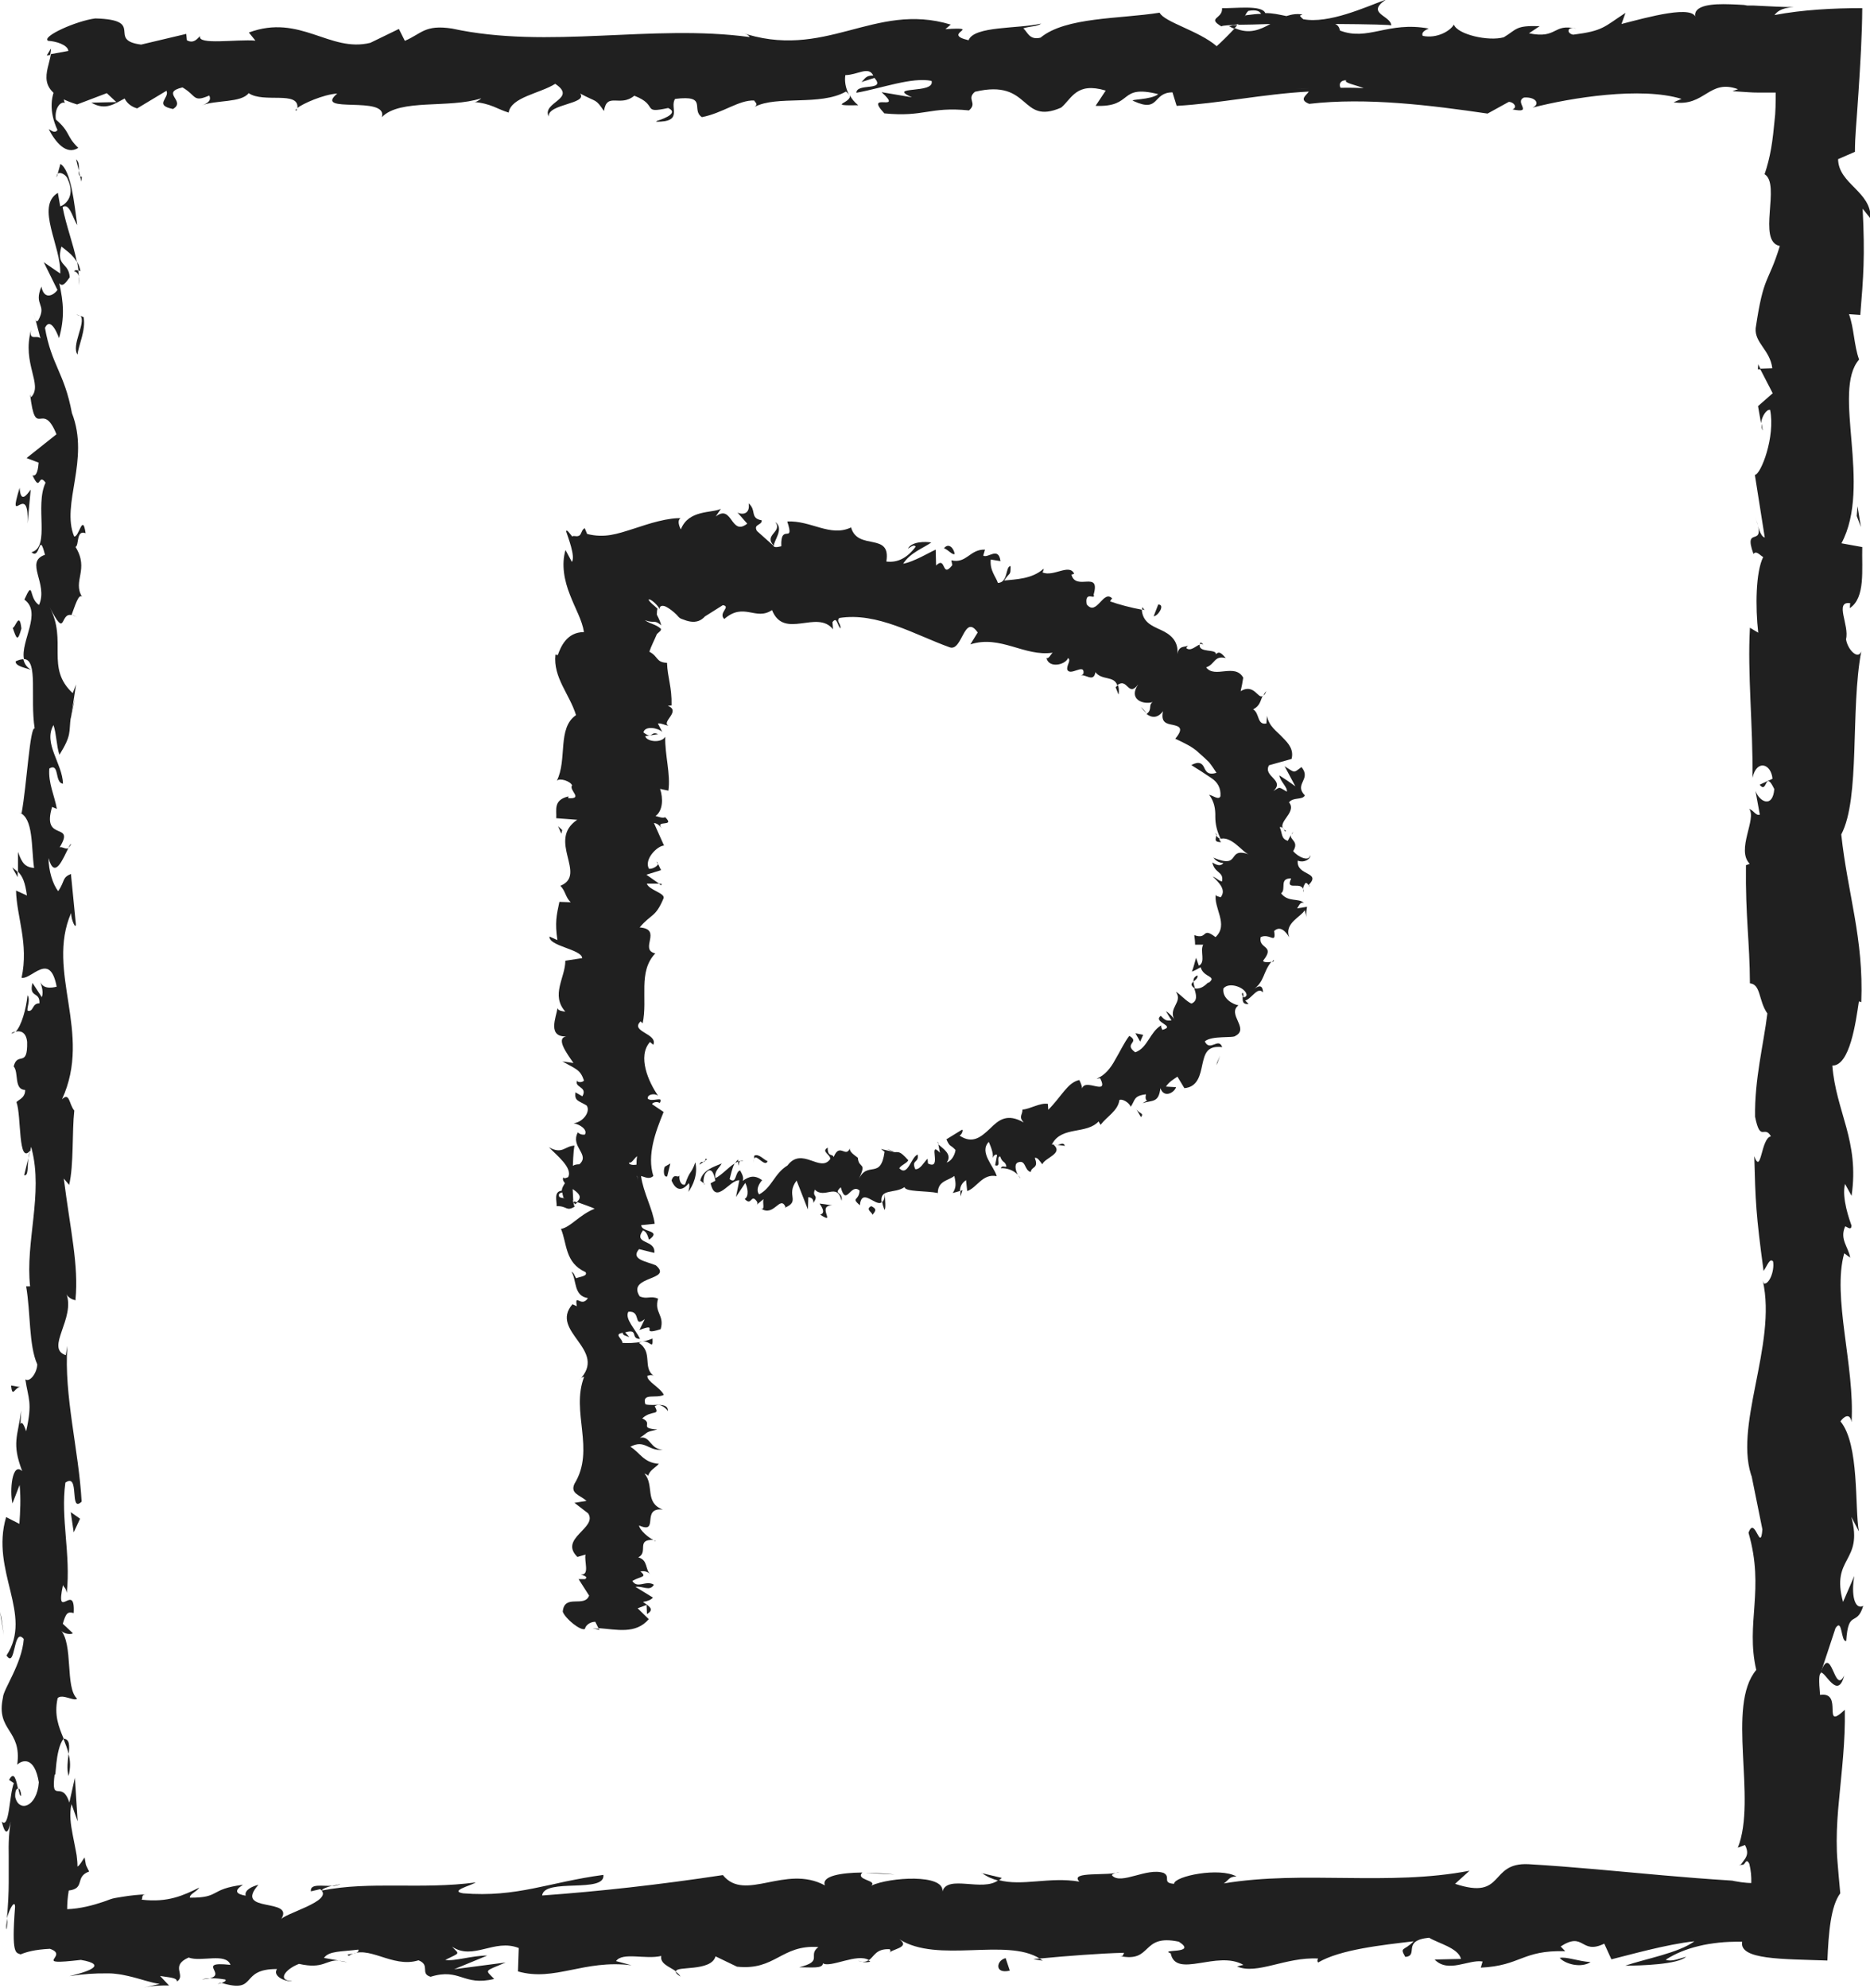
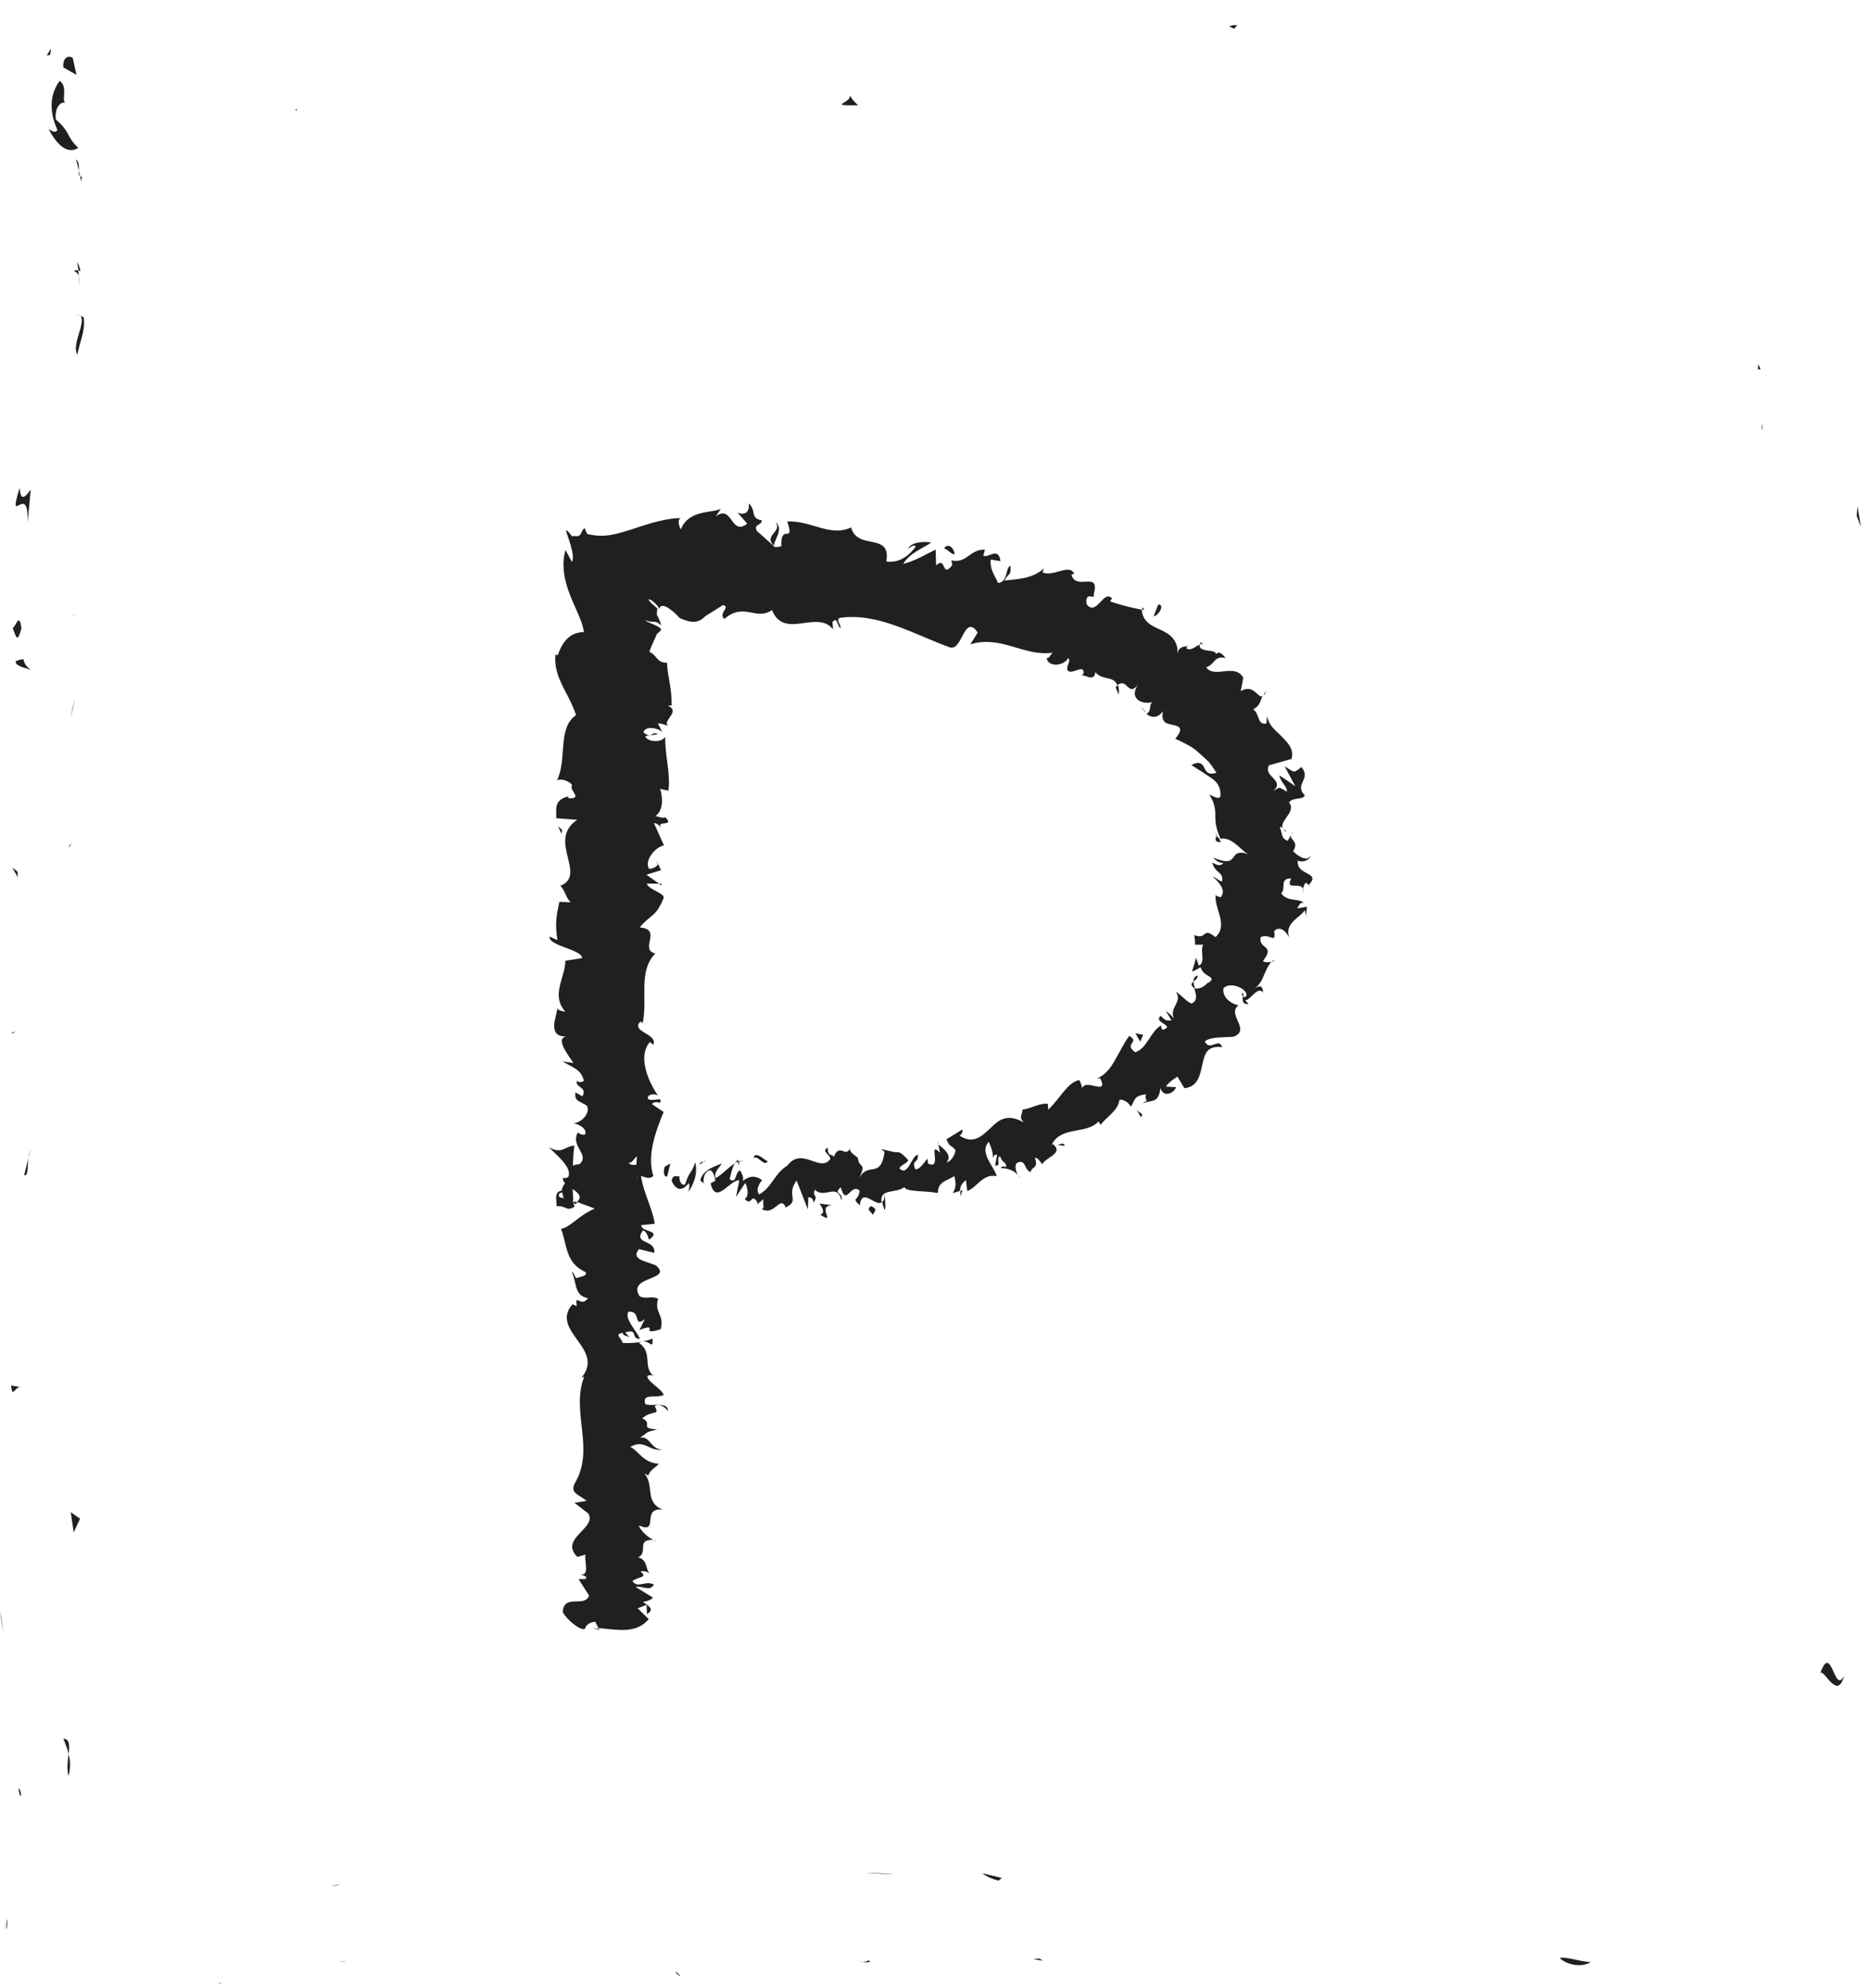
<svg xmlns="http://www.w3.org/2000/svg" id="Calque_2" viewBox="0 0 94.37 100.29">
  <defs>
    <style>.cls-1{fill:#202020;}</style>
  </defs>
  <g id="picto_parking">
    <path class="cls-1" d="m33.55,58.86c-.08.17-.07.56.12.49l.16-.65c-.09.05-.2.11-.28.16Z" />
    <path class="cls-1" d="m34.74,60.13c.23-.32.49-.88.35-1.49-.22.63-.27.37-.52,1.12-.19.07-.32-.22-.28-.46-.07.17-.28-.15-.4.26.22.52.54.55.87.13.07.15,0,.32-.02.44Z" />
    <path class="cls-1" d="m53.36,57.76l-.15-.02s.1.03.15.02Z" />
    <path class="cls-1" d="m62.69,50.09c-.03.09,0,.16.06.19,0-.1,0-.19-.06-.19Z" />
    <path class="cls-1" d="m64.28,48.43s-.06.07-.09.11c.07-.02.12-.06.09-.11Z" />
    <path class="cls-1" d="m53.36,57.76l.38.05c-.07-.2-.22-.07-.38-.05Z" />
    <path class="cls-1" d="m37.26,58.5c-.06.03-.11.1-.16.18.05-.03.1-.06.15-.08,0-.04,0-.07,0-.1Z" />
    <path class="cls-1" d="m48.56,60.05l-.09.03c0,.08-.01.18,0,.28l.1-.31Z" />
    <path class="cls-1" d="m44.63,61.03c.09,0,.03-.55.02-.8,0,.24-.06.36-.13.41.02.11.05.23.11.39Z" />
    <path class="cls-1" d="m38.22,60.74l-.11.08s.08-.05.11-.08Z" />
    <path class="cls-1" d="m51.39,59.28c.04.08.07.14.1.18-.02-.07-.06-.12-.1-.18Z" />
    <path class="cls-1" d="m33.09,77.73s-.07,0-.1,0c.06.02.1.03.1,0Z" />
    <path class="cls-1" d="m30.25,82.23l-.03-.06c-.11,0-.21-.01-.31-.02l.34.08Z" />
    <path class="cls-1" d="m66.07,44.65s0,0-.01.02c.04.12.04.06.01-.02Z" />
    <path class="cls-1" d="m39.13,26.34c.38.51-.63.64-.07,1.2-.05-.22.54-.86.07-1.2Z" />
    <path class="cls-1" d="m37.36,58.58c.05,0,.1-.01.16-.01-.07-.02-.12-.01-.16.01Z" />
    <path class="cls-1" d="m39.06,27.54h0s.06.06.06.06c-.02-.02-.04-.04-.06-.06Z" />
    <path class="cls-1" d="m63.9,34.87c-.07.07-.11.15-.14.22.05-.03.09-.09.14-.22Z" />
    <path class="cls-1" d="m65.18,42.12c.03-.06.06-.11.08-.17-.05.07-.07.12-.08.17Z" />
    <path class="cls-1" d="m60.74,32.62c-.04-.09-.02-.18-.17-.2,0,.03-.01.05-.01.08.08-.03.15-.02.18.12Z" />
    <path class="cls-1" d="m57.64,30.62s0,.09,0,.13c.04,0,.08.02.12.03-.04-.06-.08-.1-.12-.15Z" />
    <path class="cls-1" d="m32.93,67.53c-.16.07-.33.12-.51.15.4-.05.54.45.51-.15Z" />
    <path class="cls-1" d="m37.27,58.82c.01-.14.04-.21.09-.25-.04,0-.07.02-.11.03,0,.08,0,.16.02.21Z" />
    <path class="cls-1" d="m57.86,35.99c-.08-.12-.18-.22-.28-.32.07.11.18.22.28.32Z" />
    <path class="cls-1" d="m33.13,43.47l.07.12s0-.09-.07-.12Z" />
    <path class="cls-1" d="m56.45,35.03c.03-.21.01-.35-.03-.46-.04.03-.07.05-.12.1l.14.36Z" />
    <path class="cls-1" d="m32.42,67.68h0s0,0,0,0Z" />
    <path class="cls-1" d="m33.71,71.21c.02-.51-.72-.25-1.14-.36-.2-.61.55-.27.93-.48-.19-.38-.87-.68-.83-.96.12-.02.17-.07.32,0-.58-.41-.02-1.19-.75-1.66.07-.03.13-.05.18-.06-.37.07-.75.08-1.01.06,0-.23-.46-.43.02-.51-.02.14.18.15.33.22l-.21-.24c.7-.21.24.33.75.33-.22-.47-.79-1.02-.59-1.37.68-.07.22.84.83.37l-.27.55c1.08-.41-.08.33,1.07-.04.21-.72-.34-.82-.13-1.54-.38-.17-.56.05-.93-.12-.67-1.04,1.72-.79.82-1.56-.45-.2-1.31-.29-.85-.82l.77.19c.08-.7-1.1-.41-.57-1.14.3.13.25.56.34.45.61-.47-.43-.34-.43-.71l.68-.07c-.1-.75-.58-1.58-.69-2.41.2.05.41.19.62,0-.33-1.05.11-2.23.52-3.23l-.58-.39c0-.09.27-.16.38-.06.23-.39-.37-.02-.6-.22-.04-.22.34-.29.52-.15-.49-.7-1.05-1.99-.41-2.71l.17.14c.24-.57-1.2-.66-.64-1.18l.1.1c.27-1.23-.25-2.6.64-3.53-.84-.19.39-1.22-.79-1.31.59-.7.8-.49,1.21-1.48.06-.26-.73-.4-.85-.73h.62s-.64-.45-.64-.45l.74-.23-.15-.31c-.04.12-.28.26-.46.24-.27-.48.44-1.17.76-1.17l-.51-1.14c.25.03.33.22.49.37-.62-.61.65-.1.08-.66-.14.07-.37-.04-.49-.06.38-.27.39-.9.23-1.37l.42.09c.12-.84-.18-1.78-.16-2.72-.2.34-.94.25-1.01-.03l.65-.1c-.4-.18-.25.29-.74-.09.08-.35.74-.23.95-.02l-.22-.43c.2-.02.3.08.54.11-.4-.18.66-.73-.04-1l.19-.02c.02-.95-.2-1.38-.23-2.15-.56-.02-.43-.32-.89-.56.09-.28.25-.58.38-.89.13-.13.23-.17.2-.27-.28-.24-.47-.21-.81-.43.51.18.47-.05.83.26-.04-.13-.06-.21-.13-.35-.01-.05-.12-.19-.09-.24,0-.06,0-.14.03-.25-.2-.2-.35-.28-.45-.45.05-.09.39.19.54.43l.02.05c-.02-.19.15-.21.32-.13.16.08.37.24.53.4l.11.12s.06.07.16.1c.15.06.3.11.44.13.28.04.54-.03.76-.3l-.05.05.92-.58c.43.08-.25.39.07.7,1-.87,1.58.11,2.41-.45.61,1.52,2.27-.05,3.08.97l-.03-.36c.24-.33.25.22.41.31,0-.28-.22-.33-.07-.52,1.92-.31,3.82.85,5.58,1.48.64.22.72-1.74,1.41-.75l-.37.6c1.52-.49,2.72.63,4.15.42-.12.12-.19.31-.31.27.12.53.95.35,1.09,0,.17.12-.08.35-.04.58.14.36.87-.33.82.18-.01.08-.13.11-.19.13.25-.14.7.39.79-.18.32.43.94.17,1.1.66.53-.41.54.64,1.06-.04-.52.75.25,1.04.73.89-.24.16,0,.38-.31.6.23.19.56.24.83-.14-.12.58.18.63.49.69.3.07.6.14.13.7.42.2.89.41,1.2.72.17.15.34.3.5.46.14.17.26.36.38.54-.43.13-.53-.07-.62-.26-.09-.2-.25-.35-.65-.13.36.22.66.42.99.64.33.21.51.51.48.93-.08.22-.41-.05-.57-.07.26.34.32.72.31,1.1,0,.38.08.73.27,1.12-.08,0-.17-.09-.23-.17.02.15-.16.33.25.34l-.1-.15c.61-.23,1.19.68,1.5.76-1.15-.38-.35.77-1.79.17.08.1.24.26.51.27-.11.14-.27.16-.56-.03.12.57.59.45.49.96-.19-.04-.25-.16-.47-.25.32.31.7.68.4,1.05-.11-.05-.27-.04-.24-.17-.14.7.67,1.54-.02,2.18-.71-.55-.37.15-1.07-.1.02.16.04.32.04.48h.41c-.18.32.14.88-.22,1.06l-.14-.4c-.07.23-.12.47-.21.7.16-.06.29-.14.44-.22.15.54.86.43.4.79,0-.13-.23.35-.72.28h0c.09.29.19.62-.14.76-.24-.08-.63-.53-.79-.59.38.52-.42.81-.06,1.43-.07-.17-.36-.42-.44-.45l.28.46c-.25.03-.33,0-.54-.23-.44.33.82.51.07.71,0-.07-.07-.1-.05-.23-.58.34-.68,1.14-1.31,1.36-.62-.45.27-.49-.3-.83-.26.34-.46.78-.71,1.2-.23.43-.53.8-.94.96l.18-.02c.47.95-.81-.07-.92.55.05-.12-.18-.57-.14-.46-.59.13-.88.82-1.56,1.5l-.02-.3c-.41-.06-.88.26-1.28.29,0,.29-.21.34.06.65-.83-.48-1.26-.13-1.69.3-.43.4-.87.82-1.55.36.12-.03.21-.32.12-.29l-.78.48c.19.43.19.24.46.54-.04.29-.23.57-.45.63.32-.4-.2-.72-.43-.92.06.13.05.3.1.43-.66-.68.15.92-.61.54l-.02-.24c-.2.18-.35.54-.62.53-.22-.5.2-.3.12-.74-.34.12-.49,1.14-.93.69.12-.18.34-.22.46-.4-.48-.54-.49-.38-.76-.42h.03s-.65-.15-.65-.15l.18.14c-.2,1.45-.86.41-1.32,1.41.46-.95.02-.51-.03-1.11-.18-.14-.44-.3-.4-.48-.21.52-.52-.31-.82.45-.04-.19-.31.02-.3-.48-.35.2.13.33.13.57-.5.73-1.42-.65-2.16.33-.68.42-.77,1.1-1.43,1.46-.24-.3.15-.72.15-.72-.38-.27-.65-.2-.98.04.06-.17-.01-.31-.13-.53-.27.06-.16.72-.53.44.06-.22.13-.57.25-.79-.31.19-.62.56-.96.74-.09-.34.2-.52.31-.74-.37.16-.96.32-1.08.86l.24.19c-.14.03-.07-.46.03-.56.32-.42.46.18.49.38l-.24.13c.26,1.14.97-.2,1.45-.15l-.17.84.47-.71c.11.21.21.67-.03.81.37.4.3-.31.62.13.04.07.02.11,0,.15l.33-.27c-.06.18.09.58-.13.47.66.45.96-.69,1.24-.08l-.05.05c.84-.35.04-.61.61-1.38l.57,1.46.02-.62c.09.01.27.04.26.29.29-.45-.08-.26.07-.67.49.5,1.13-.39,1.35.56.09-.48-.45-.3-.04-.68.27,1.02.5-.25.95.17-.04.55-.45.32.01.74.1-.93.79.08,1.1-.15-.11-.72.66-.42,1.16-.77.01.25,1.11.18,1.68.3v.12c-.06-.74.49-.72.83-.98.1.43.08.61-.08.86l.36-.1c.02-.25.1-.4.31-.55l.06.55c.48-.15.77-.9,1.49-.75-.13-.49-.91-1.21-.4-1.73.11.26.29.7.16.86.04-.05.12-.28.26-.2l-.1.52c.34.11.02-.41.25-.45.13.37.25.21.32.51-.04.06-.24-.08-.28.09.27-.02.64.09.85.33-.1-.2-.18-.5-.02-.61.45-.2.33.39.68.47.02-.29.42-.16.2-.71.14-.05.27.19.38.32.14-.34,1.09-.54.56-1h-.08s.02-.03.03-.05h0s0,0,0,0c.5-.88,1.71-.45,2.33-1.11l.1.17c.33-.43.88-.71.95-1.25.12-.08.49.11.57.34.24-.34.13-.55.77-.63-.1.51.29.16-.17.45.5-.17.81,0,.9-.76.18.52.7.23.79-.05l-.51-.03c.16-.24.37-.36.58-.5l.35.58c.69-.06.8-.69.91-1.21.12-.52.22-.95,1-.86-.19-.52-.62.26-.88-.29.36-.31,1.45-.15,1.55-.28.71-.37-.44-1.09.15-1.54-.25-.04-.83-.32-.76-.85.29-.36,1.14-.04,1.17.33-.04.12-.13.13-.2.08,0,.18-.03.41.3.37l-.17-.17c.33-.09.62-.73.9-.41-.02-.45-.27-.32-.51-.13.6-.42.49-.88.93-1.42-.16.05-.45.03-.41-.06.63-.79-.26-.56-.13-1.18.46-.22.79.4.68-.31.34-.31.63.1.76.32-.27-.72.61-1.03.78-1.37l.1.37c-.05-.22,0-.38.02-.54l-.5.08c.12-.17.15-.33.34-.28-.27-.25-.8-.02-1.15-.48.28-.2-.12-.77.51-.75-.35.73.64.01.62.7-.05-.14-.02-.3.1-.47.07-.02.12.05.15.11.69-.69-.62-.45-.54-1.24.35.14.69-.12.62-.27-.03.34-.6.1-.85-.21.31-.49-.17-.56-.12-.81l-.15.29c-.35-.11-.26-.35-.41-.69.28-.03.21.31.32.19-.64-.36.6-.9.15-1.44.22-.28.67-.1.8-.35-.57-.58.35-.8-.17-1.43-.42.31-.31.3-.85-.04l.54,1.01c-.27-.2-.54-.38-.81-.55.05.31.43.61.38.82-.45-.26-.32-.24-.68-.03.61-.56-.54-.73-.22-1.3l1.14-.32c.12-.47-.15-.78-.45-1.08-.28-.31-.7-.56-.79-1.1l-.03.39c-.48.1-.34-.53-.67-.71.35-.18.36-.43.48-.68-.23.18-.43-.65-1.11-.24.05-.22.1-.46.13-.68-.42-.75-1.44.06-1.87-.52.46-.16.39-.61.99-.47-.18-.19-.32-.39-.5-.19.04-.29-.88-.05-.82-.49-.19.07-.46.36-.67.18.02-.08.12-.16.12-.16-.12.15-.5-.03-.57.46.06-.69-.38-1.01-.84-1.22-.46-.21-.91-.39-.96-1.02-.54-.1-1.16-.26-1.6-.42.07-.1.08-.18.14-.11-.47-.58-.8.91-1.32.26-.12-.73.48-.18.35-.49.36-1.26-.89-.15-1.12-1.01l.14-.04c-.24-.54-1.04.17-1.6-.07,0,0,.06-.1.06-.19-.59.53-1.39.53-1.99.6.29-.46.32-.21.32-.73-.27.01-.11.83-.64.85-.1-.31-.42-.63-.36-1.18l.49.08c-.1-.76-.64-.12-.87-.28l.09-.3c-.77-.03-.92.72-1.7.54l.05.24c-.55.71-.3-.49-.82.02l-.02-.8c-.32.14-1.11.62-1.64.71.35-.55,1-.78,1.42-1.07-.29-.05-.99-.06-1.18.31.12-.06.29-.24.39-.1-.43.58-.92.82-1.48.75.25-1.51-1.44-.52-1.78-1.72-1.05.5-2.02-.36-3.22-.3.39,1.2-.35.03-.3,1.25-.27.07-.38.05-.4-.03l-.83-.74c-.2-.36.26-.27.24-.54-.61-.1-.25-.52-.66-.85.08.44-.21.62-.56.46l.49.56c-.84.66-.74-1.02-1.59-.36l.26-.39c-.44.23-1.63.03-2.02,1.04-.08-.14-.2-.47-.01-.56-.19-.03-.7.04-1.13.15-.42.1-.85.25-1.26.38-.82.26-1.44.48-2.33.26l-.12-.29c-.13.06-.15.2-.21.3-.03.05-.07.09-.15.1-.07.02-.23-.04-.27.02-.12-.13-.28-.4-.31-.26.09.28.48,1.27.29,1.54l-.32-.6c-.22.73-.06,1.55.22,2.25.27.71.62,1.29.71,1.89-.88,0-1.18.77-1.32,1.16l-.12-.02c-.12,1.16.71,1.98,1.04,3.05-.96.65-.43,2.25-.97,3.31.16-.16.69.03.77.23-.18.25.6.7-.2.65l.02-.09c-.79.18-.59.7-.62,1.1l1.06.08c-1.55,1.04.53,2.77-.85,3.33.26.26.25.57.52.83l-.57-.02c-.15.7-.23,1.05-.1,1.93l-.4-.18c-.04.49,1.63.64,1.65,1.09l-.85.13c0,.86-.75,1.72,0,2.57-.12-.02-.37-.04-.4-.18-.03.4-.59,1.55.57,1.42-.76,0-.08.88.24,1.35l-.56-.08c.71.4.9.41,1.09.96-.07.13-.45.11-.3-.06-.3.43.52.34.22.86l-.35-.2c-.05.44.14.41.56.66.22.28-.15.84-.65.9.31.06.71.31.57.57-.19.03-.31-.06-.36-.11-.39.74.64,1.11.08,1.61-.18,0-.28.04-.33.08.02-.59.06-1.06.1-1.02-.51,0-.61.47-1.31.08.38.39,1.22,1.05.97,1.51-.05.02-.1.04-.18.06l-.06-.05c-.05.11,0,.2.08.29-.09.15-.15.24-.16.38-.43.05-.24.54-.26.78.56-.01.47.3.94.01-.04.04-.07-.05-.09-.2-.02-.04-.02-.08-.06-.1l.05.02c-.01-.16-.02-.36-.03-.59.28.19.52.39.21.65.36.13.73.26.9.34-.79.32-1.22.94-1.7,1.02.31.73.19,1.71,1.24,2.18.13.21-.31.23-.47.31-.1-.12-.09-.26-.24-.33.27.41.09,1.22.83,1.33-.34.52-.68-.3-.56.41l-.22-.1c-1.2,1.39,1.86,2.3.33,3.84.09-.11.14-.16.26-.18-.69,1.77.58,3.66-.49,5.4-.22.49.25.55.61.86l-.61.1.69.53c.5.74-1.5,1.26-.54,2.2l.41-.12c-.08.33.23,1.06-.24,1,.07.04.42.11.21.24h-.32s.53.83.53.83c-.24.63-1.25-.11-1.33.81.12.35.91.99,1.12.87.02-.14.2-.35.52-.36l.16.32c.93.07,1.88.32,2.54-.45l-.56-.55.45-.17.02.46c.43-.25.05-.42-.2-.61.24-.04.41-.11.5-.22l-.88-.54c.37-.06.72.25.93-.11-.41-.25-.82.23-1.09-.19.43-.25.77-.17.41-.48.24-.04.39.03.5.15-.28-.27-.11-.72-.61-.86.53-.26-.13-.91.76-.88-.21-.09-.69-.48-.72-.73,1.05.47.07-.93,1.2-.8-.94-.35-.41-1.22-.93-1.82.07.03.23.1.18.15.08-.33.37-.43.55-.64-.78-.05-.96-.58-1.44-.86.76-.4.92.26,1.64.14-.64.01-.63-.72-1.16-.59.47-.31.23-.27.88-.42-.98-.07-.16-.29-.76-.56.49-.45.92-.11.63-.61.3-.23.65.21.65.21Zm-1.56-11.88s.01,0,.01,0c.01.1.02.19.03.25,0-.05-.02-.12-.04-.25Zm0-1c-.02.12-.03.27-.03.43-.19.03-.39,0-.38-.11.13.06.24-.18.41-.32Zm-3.92,2.06c-.08-.16.03-.21.15-.23,0,.07.03.16.06.28.02,0,.05.01.07.02-.11-.02-.21-.03-.28-.07Z" />
    <path class="cls-1" d="m28.97,60.69s.04.04.04.07c.05-.03.09-.06.13-.09-.06-.02-.12-.04-.18-.06v.09Z" />
    <path class="cls-1" d="m53.19,57.74h.03s-.05-.02-.07-.05c.02.02.03.04.05.05Z" />
    <polygon class="cls-1" points="33.39 44.59 33.25 44.59 33.37 44.67 33.39 44.59" />
    <path class="cls-1" d="m47.39,57.72s-.05-.09-.1-.12c.01.03.05.08.1.12Z" />
-     <path class="cls-1" d="m45.12,58.1l-.36-.13c.16.08.27.12.36.13Z" />
    <path class="cls-1" d="m43.33,58.14c0,.1,0,.17,0,.24h0s0-.24,0-.24Z" />
    <path class="cls-1" d="m61.41,42.16s0-.04-.02-.06c-.1-.14-.06-.05.02.06Z" />
    <path class="cls-1" d="m60.31,49.88c-.04-.13-.08-.25-.08-.36-.11.1-.18.18.08.36Z" />
    <polygon class="cls-1" points="57.89 36.02 57.89 36.02 57.86 35.99 57.89 36.02" />
    <path class="cls-1" d="m60.44,49.21c-.17.06-.22.17-.21.31.1-.08.22-.16.21-.31Z" />
-     <path class="cls-1" d="m35.68,58.48l-.08-.02s0,.07,0,.09l.09-.07Z" />
    <path class="cls-1" d="m35.59,58.55l-.09.07s.08,0,.09-.07Z" />
    <path class="cls-1" d="m35.3,58.76l.2-.14c-.07,0-.15-.02-.2.14Z" />
    <path class="cls-1" d="m38.03,58.68l.02-.21s-.02.11-.02.21Z" />
    <path class="cls-1" d="m38.74,58.58c-.17-.04-.45-.41-.68-.27v.16c.08-.31.54.46.68.11Z" />
    <path class="cls-1" d="m42,60.81l-.64-.09c.13.2.31.48.03.56.86.55-.22-.46.61-.47Z" />
    <path class="cls-1" d="m43.97,60.85c-.32.16.05.31.06.44.18-.23.22-.29-.06-.44Z" />
    <path class="cls-1" d="m57.32,55.92l.26.44c.18-.22-.11-.16-.26-.44Z" />
    <polygon class="cls-1" points="57.69 52.21 57.3 52.13 57.54 52.55 57.69 52.21" />
-     <path class="cls-1" d="m61.42,53.6l-.03.14c.07-.16.13-.32.18-.49-.05.12-.09.24-.15.35Z" />
    <path class="cls-1" d="m58.45,30.5l-.23.59c.22,0,.6-.6.23-.59Z" />
    <path class="cls-1" d="m48.18,27.95c-.06-.33-.32-.57-.54-.29.22.08.41.35.54.29Z" />
    <polygon class="cls-1" points="28.37 41.88 28.16 41.68 28.33 42.06 28.37 41.88" />
    <path class="cls-1" d="m3.69,2.95c-.17-.19-.56-.08-.49.45l.66.38-.18-.82Z" />
    <path class="cls-1" d="m2.46,6.52c.32.62.88,1.34,1.49.94-.64-.62-.37-.77-1.13-1.43-.08-.53.21-.93.46-.84-.17-.19.15-.83-.27-1.11-.51.69-.53,1.57-.11,2.48-.15.2-.32,0-.44-.04Z" />
    <path class="cls-1" d="m1.43,58.43l.08-.33c-.04.09-.07.21-.08.33Z" />
    <path class="cls-1" d="m1.07,90.59c-.02-.24-.08-.35-.14-.36.04.23.08.41.14.36Z" />
    <path class="cls-1" d="m.34,97.34c.02-.2.03-.37.04-.55-.06.23-.09.46-.04.55Z" />
    <path class="cls-1" d="m1.43,58.43l-.21.86c.22.06.16-.44.21-.86Z" />
    <path class="cls-1" d="m4.06,13.68c-.03-.18-.09-.33-.17-.47.03.15.05.29.07.44.04,0,.07.01.1.03Z" />
    <path class="cls-1" d="m.89,44.25v-.26c-.08-.08-.17-.15-.27-.22l.27.48Z" />
    <path class="cls-1" d="m.79,33.37c-.02.25.54.33.78.43-.23-.14-.34-.32-.39-.54-.11,0-.23.03-.4.11Z" />
    <path class="cls-1" d="m1.78,16.11l-.08-.31c.02.08.05.21.08.31Z" />
    <path class="cls-1" d="m.77,52.04c-.08.02-.16.06-.2.1.07,0,.14-.04.2-.1Z" />
    <path class="cls-1" d="m14.97,5.58s0-.07,0-.1c-.06.06-.08.1,0,.1Z" />
    <path class="cls-1" d="m2.36,2.8l.17-.03c.02-.11.04-.21.04-.32l-.21.35Z" />
    <path class="cls-1" d="m11.18,100.05s-.03,0-.04-.01c-.26.06-.11.05.04.01Z" />
    <path class="cls-1" d="m93.07,84.53c-.51,1.04-.63-1.71-1.2-.14.22-.14.86,1.44,1.2.14Z" />
    <path class="cls-1" d="m3.99,13.96c0,.15.01.3,0,.45.02-.2.02-.34,0-.45Z" />
    <path class="cls-1" d="m91.87,84.39h0s-.05.16-.05.16c.02-.07.04-.1.06-.16Z" />
    <path class="cls-1" d="m34.34,99.72c-.05-.1-.14-.17-.24-.25,0,.06.06.13.24.25Z" />
    <path class="cls-1" d="m17.09,98.92l.43.08c-.17-.05-.31-.07-.43-.08Z" />
    <path class="cls-1" d="m43.29,98.92c.23.04.31.12.63.05-.03-.03-.06-.05-.1-.07-.11.08-.27.11-.53.02Z" />
    <path class="cls-1" d="m52.62,98.92s-.11-.08-.17-.11c-.09,0-.2.02-.3.03l.47.08Z" />
    <path class="cls-1" d="m43.31,5.31c-.2-.16-.33-.33-.43-.51.14.4-1.23.54.43.51Z" />
    <path class="cls-1" d="m3.74,13.68c.14.05.21.13.24.28-.01-.11-.02-.21-.03-.31-.08-.03-.16-.03-.21.03Z" />
    <path class="cls-1" d="m43.67,94.49l1.48.08c-.41-.05-.95-.08-1.48-.08Z" />
    <path class="cls-1" d="m88.96,21.72l-.06-.34c-.01.13,0,.25.06.34Z" />
    <path class="cls-1" d="m49.55,94.49c.26.2.54.31.83.39.06-.04.13-.08.17-.14l-1.01-.24Z" />
    <path class="cls-1" d="m42.87,4.8h0s0,0,0,0Z" />
-     <path class="cls-1" d="m33.11,6.14c1.41.02.66-.72.96-1.15,1.68-.21.78.54,1.35.92,1.05-.2,1.86-.87,2.64-.84.06.12.21.17.03.32,1.11-.59,3.3-.03,4.6-.77.1.07.14.13.17.18-.21-.37-.24-.75-.2-1.01.63-.01,1.17-.47,1.41.02-.39-.01-.42.18-.6.33l.66-.21c.6.69-.91.24-.91.75,1.29-.23,2.8-.8,3.79-.6.21.68-2.32.23-.99.83l-1.53-.26c1.17,1.07-.93-.07.14,1.07,2.02.2,2.26-.35,4.27-.15.45-.38-.15-.56.3-.94,2.86-.68,2.25,1.71,4.35.8.54-.45.76-1.31,2.25-.86l-.51.77c1.95.08,1.11-1.1,3.16-.59-.36.3-1.53.25-1.24.35,1.33.61.94-.44,1.96-.44l.21.68c2.08-.11,4.37-.6,6.67-.72-.13.2-.52.41.02.62,2.9-.34,6.2.08,9,.49l1.07-.59c.25,0,.46.27.19.38,1.09.22.06-.37.58-.6.62-.04.82.34.43.51,1.93-.5,5.49-1.07,7.52-.44l-.4.17c1.58.24,1.78-1.2,3.25-.66l-.28.1c.8.05.95.07,1.27.07.3,0,.61,0,.91,0,0,.49,0,1-.06,1.45-.02.23-.05.45-.07.67-.03.24-.06.48-.1.7-.08.46-.19.89-.33,1.3.84.5-.4,3.39.77,3.62-.6,1.95-.81,1.39-1.22,4.15-.06.74.73,1.1.84,2.02l-.62.02.64,1.24-.74.65.15.86c.04-.34.28-.72.46-.67.27,1.34-.46,3.25-.77,3.28l.5,3.16c-.25-.07-.33-.6-.48-1.02.62,1.69-.65.3-.09,1.85.14-.21.37.11.49.15-.38.77-.4,2.52-.25,3.82l-.42-.25c-.13,2.34.16,4.94.13,7.57.21-.94.94-.72,1.01.05l-.65.3c.4.5.25-.8.74.22-.08.98-.75.65-.95.09l.22,1.2c-.2.07-.3-.21-.54-.29.4.49-.67,2.06.03,2.77l-.19.07c-.03,2.63.19,3.82.2,5.96.56.05.43.88.88,1.52-.19,1.57-.65,3.31-.62,5.21.27,1.33.47.39.8.99-.51.09-.48,1.99-.84,1,.06,2.28.08,2.91.47,5.79.21-.31.31-.66.48-.48.08.52-.22,1.19-.47,1.11l-.05-.14c.74,3.24-1.55,7.44-.51,10.02l-.05-.14.54,2.67c-.1,1.23-.38-.74-.7.17.83,2.88-.16,4.54.39,6.92-1.53,1.82.05,6.51-.93,8.97l.36-.14c.17.32.12.51.01.69-.06.08-.12.17-.18.25-.06.08-.11.04-.13.06.14,0,.22.03.29-.08.07-.11.13-.17.23.03.08.32.11.65.1.97-.17,0-.34-.02-.51-.04l-.24-.04-.12-.02s-.03-.02-.22-.03c-1.12-.07-2.26-.16-3.39-.26-2.26-.2-4.53-.43-6.76-.56-2.03-.1-1.15,1.84-3.71.99l.73-.66c-4.1.79-8.38-.03-12.4.64.24-.15.25-.35.64-.35-.85-.48-3.14-.02-3.15.37-.63-.04-.14-.35-.53-.55-.85-.28-2.13.61-2.59.14-.08-.08.24-.16.39-.19-.55.23-2.58-.06-2.05.49-1.51-.26-2.88.25-4.08-.08-.78.62-2.58-.3-2.83.58.11-.9-2.64-.73-3.59-.3.32-.27-.83-.28-.45-.66-1.09.01-2.08.18-1.89.65-2-1.08-4.03.87-5.15-.52-3.23.49-6.22.82-9.12,1.03.1-.9,3.21-.09,3.09-1.04-2.76.37-4.35,1.15-7.08.93-.71-.12.4-.39.64-.55-2.75.37-5.32-.08-7.77.41,0-.08.27-.18.52-.24-.48.03-1.12-.13-1.07.28l.47-.11c.77.6-1.92,1.24-2,1.56.82-1.18-2.42-.3-1.12-1.78-.32.08-.72.27-.64.55-.47-.08-.62-.24-.14-.55-1.73.22-1.11.66-2.68.65,0-.2.32-.28.48-.51-.79.39-1.59.77-2.91.61.08-.12-.07-.28.32-.27-.46.01-.9.06-1.32.13-.19.03-.46.07-.58.12l-.36.13c-.5.17-1.17.35-1.82.37,0-.27.02-.59.08-.94.86-.11.28-.69,1.03-.96-.04-.07-.07-.14-.11-.22-.02-.05-.04-.06-.06-.15l-.06-.34c-.12.16-.24.4-.36.46,0-.05,0-.21-.02-.36-.01-.14-.03-.28-.06-.42-.05-.28-.11-.55-.16-.82-.1-.53-.18-1.04-.06-1.55l.31.87-.14-2.2-.28,1.25c-.38-1.19-.94.13-.74-1.44.08.32,0-1.18.45-1.79h0c-.24-.58-.49-1.18-.3-2.04.24-.23.83.18.98.03-.62-.57-.17-2.75-.84-3.48.16.24.55.25.63.18l-.51-.48c.16-.54.24-.62.55-.54.09-1.64-.95.52-.54-1.42.04.15.12.08.19.4.21-1.95-.32-3.77-.07-5.56.75-.53.18,1.57.82.96-.14-2.59-.9-5.35-.72-7.86l-.08.47c-1.06-.35.52-1.86.02-3.13.08.31.59.41.47.32.17-1.71-.26-3.5-.59-6.1l.27.32c.24-1.01.14-2.66.26-3.75-.27-.32-.23-.95-.62-.57,1.55-3.36-.83-6.42.46-9.4,0,.36.24.85.24.57l-.25-2.54c-.46.2-.28.33-.64.87-.27-.32-.49-1.04-.49-1.67.31,1.14.74,0,1-.5-.14.08-.3-.09-.44-.04.82-1.33-.93-.22-.38-2.04l.24.1c-.12-.68-.44-1.3-.38-2.04.53-.3.25.72.69.77-.03-1.03-1.01-2.03-.48-2.96.15.44.15,1.06.3,1.5.63-1.01.47-1.13.57-1.88v.07s.27-1.74.27-1.74l-.17.44c-1.39-1.29-.25-2.62-1.17-4.35.86,1.68.5.28,1.11.41.17-.44.36-1.11.53-.92-.49-.82.38-1.37-.33-2.52.19-.05.02-.88.51-.69-.15-1.06-.34.25-.58.16-.67-1.64.81-3.86-.11-6.22-.38-2.04-1.03-2.41-1.36-4.3.31-.64.71.52.71.52.29-1.03.23-1.8.01-2.77.17.2.31,0,.53-.3-.05-.78-.71-.52-.42-1.55.22.18.57.4.78.78-.18-.92-.54-1.82-.72-2.77.34-.25.52.57.74.91-.15-1.07-.31-2.76-.85-3.09l-.19.68c-.03-.39.46-.2.56.09.42.91-.19,1.32-.38,1.37l-.12-.68c-1.14.69.18,2.71.12,4.07l-.83-.57.69,1.4c-.22.3-.68.5-.81-.17-.41.98.3.86-.16,1.7-.07.09-.11.05-.14-.04l.25.95c-.17-.19-.59.16-.47-.43-.48,1.71.62,2.76,0,3.4l-.05-.14c.28,2.37.61.23,1.33,2.01l-1.51,1.2.61.23c-.02.24-.07.73-.31.64.42.91.27-.16.66.37-.56,1.18.26,3.25-.71,3.51.46.42.36-1.13.68.13-1.05.36.18,1.45-.3,2.53-.54-.33-.25-1.35-.74-.27.91.65-.2,2.1-.02,3,.73.04.3,1.97.54,3.5-.24-.1-.4,2.87-.66,4.28l-.12-.04c.73.27.6,1.74.75,2.8-.44-.04-.61-.23-.81-.81v1c.24.24.36.55.45,1.2l-.55-.25c.03,1.33.65,2.68.28,4.4.51.1,1.43-1.36,1.77.45-.28.07-.75.13-.86-.34.04.16.23.55.11.87l-.47-.72c-.2.78.39.41.35,1.03-.39-.01-.28.46-.6.37-.04-.16.16-.54,0-.78-.07.7-.31,1.55-.6,1.84.22-.06.53,0,.58.52.03,1.33-.48.46-.68,1.23.27.32,0,1.17.58,1.19,0,.39-.28.46-.44.61.26.69.07,3.22.7,2.44l.04-.18s.02.07.03.11h0s0,0,0,0c.59,2.26-.33,4.69-.08,6.93h-.2c.23,1.33.13,2.97.56,3.93,0,.4-.36.93-.6.76.15,1.02.37,1.14.04,2.62-.34-1.03-.31.35-.25-1.05-.17,1.33-.49,1.63.05,3.06-.51-.49-.64,1-.49,1.63l.36-.93c.07.71.03,1.33-.01,1.96l-.67-.34c-.81,2.72,1.38,4.91.02,6.98.47.72.33-1.48.87-.83-.09,1.25-1.04,2.55-1.05,2.95-.37,1.71.97,1.6.72,3.39.24-.23.87-.45,1.09.89-.09,1.25-1,1.54-1.19.75-.02-.3.06-.45.14-.43-.09-.4-.19-.94-.45-.44l.24.16c-.24.62-.22,2.34-.61,1.94.23.95.39.4.51-.3-.17.8-.17,1.43-.16,2.06,0,.42,0,.85,0,1.3,0,.54-.03,1.13-.09,1.82.13-.5.41-.96.41-.57-.19,2.46.05,2.29.28,2.39.3-.12.69-.24,1.48-.28,1.04.36-1.04.86,1.56.56.71.12.8.28.57.43-.22.15-.77.3-1.15.39.7-.11,1.31-.15,1.9-.14.17,0,.24,0,.33.01l.25.03c.17.02.33.06.48.09.62.14,1.17.35,1.6.4l-.79.19c.47-.11.86-.11,1.26-.11l-.45-.48c.47.08.86.08.85.28.48-.31-.37-.79.59-1.21.62.24,1.89-.26,2.11.37-1.95-.21.22.63-1.44.73.32-.08.71-.07,1.18.01.07.07-.07.13-.19.17,1.87.56.86-.71,2.8-.7-.25.36.45.67.77.6-.78,0-.37-.59.34-.86,1.24.28,1.35-.21,2-.17l-.74-.13c.25-.36.87-.31,1.74-.42.07.28-.79.19-.48.31.96-.62,2.17.65,3.51.23.62.24.06.67.61.83,1.5-.46,1.63.49,3.21.11-.46-.48-.53-.36.58-.83l-2.6.34,1.67-.69c-.78,0-1.65.3-2.12.22.79-.39.71-.27.34-.67,1.07.72,2.13-.42,3.37.07l-.04,1.18c1.86.53,3.31-.61,5.73-.31l-.78-.21c.32-.47,1.49-.07,2.28-.26-.07.4.42.54.75.78-.04-.29,1.77.03,1.99-.76l1.08.52c1.95.21,2.23-1.12,4.11-.99-.57.43.29.71-.97,1.02.63,0,1.19.08,1.2-.2.37.25,1.74-.53,2.32-.16.26-.17.35-.59,1.05-.55.08.08,0,.2,0,.2,0-.2,1.1-.27.49-.7,1.93,1.23,5.4-.09,7.08.97,1.37-.13,3.02-.26,4.26-.29-.08.12,0,.2-.24.16,1.71.37,1.05-1.13,3-.72,1,.64-1.04.35-.41.59.27,1.3,2.35-.18,3.67.58l-.32.08c1,.44,2.45-.49,4.09-.4,0,0-.08.11,0,.2,1.12-.66,3.24-.88,4.82-1.07-.49.51-.72.27-.42.79.71-.07-.21-.83,1.2-.97.46.28,1.48.52,1.61,1.07l-1.33.03c.68.71,1.72-.02,2.42.1l-.09.31c2.04-.1,2.07-.89,4.26-.83l-.23-.24c1.2-.78,1,.44,2.2-.14l.36.79c.79-.19,2.77-.76,4.19-.91-.8.59-2.46.88-3.49,1.23.78,0,2.66-.06,3.07-.45-.32.08-.71.27-1.03.15.48-.31,1.04-.54,1.67-.69.32-.08.65-.13,1-.17.36-.04.69-.05,1.19-.05-.17.92,2.04.87,4.3.95.06-1.41.17-2.75.65-3.39l-.08-.88-.06-.72c-.03-.35-.04-.69-.04-1.04,0-.69.05-1.39.12-2.1.13-1.43.32-2.91.29-4.52-1.2,1.13-.03-.94-1.25-.75-.07-.75-.05-1.04.03-1.1l.75-2.27c.36-.54.26.71.54.65.11-1.64.52-.68.86-1.77-.44.22-.62-.58-.45-1.51l-.57,1.31c-.63-2.3,1.04-1.97.42-4.29l.38.73c-.22-1.19.04-4.38-.93-5.55.14-.21.48-.48.56.04.17-2.83-.99-6.32-.37-8.52l.3.22c-.08-.53-.55-.93-.25-1.58.12.04.3.22.32-.03-.1-.28-.51-1.41-.33-2.11l.33.6c.41-2.76-.79-4.25-.97-6.57.88.01,1.18-2.16,1.34-3.24l.12.04c.13-3.22-.69-5.47-1.01-8.46.97-1.84.45-6.27,1.01-9.24-.16.45-.69-.08-.77-.61.18-.7-.6-1.93.21-1.82l-.02.25c.8-.52.6-1.96.63-3.08l-1.05-.19c1.56-2.92-.5-7.68.89-9.27-.26-.71-.25-1.58-.51-2.29l.57.04c.16-1.96.24-2.94.12-5.36l.4.5c.05-1.37-1.62-1.74-1.64-3l.85-.37c0-.39.02-.78.05-1.18l.06-.82.07-1.02c.09-1.38.18-2.83.19-4.23-1.45,0-3.01.08-4.43.35.1-.12.28-.37.99-.4-.5,0-1.23-.04-2.05-.08h-.31s-.17-.03-.17-.03l-.35-.02c-.24-.01-.47-.02-.69-.02-.89,0-1.6.16-1.39.74-.03-.76-2.46-.07-3.75.26l.2-.56c-1.09.71-1.12.91-2.64,1.1-.36-.07-.31-.45.16-.3-1.2-.29-.93.53-2.39.23l.54-.36c-1.23-.04-1.13.15-1.81.56-.77.22-2.34-.14-2.52-.64-.17.31-.84.72-1.57.57-.1-.19.17-.31.3-.37-2.06-.38-3.06.65-4.48.1-.03-.18-.12-.28-.24-.33,1.64.01,2.96.04,2.83.08,0-.51-1.32-.6-.27-1.31-1.06.39-2.88,1.23-4.17.99-.06-.05-.12-.1-.17-.18l.13-.06c-.3-.05-.56,0-.81.08-.41-.08-.67-.15-1.07-.15-.15-.42-1.52-.23-2.18-.25.05.56-.81.47,0,.94-.1-.04.12-.07.56-.09.1-.02.22-.02.28-.06-.01.01-.03.03-.04.05.43,0,1-.02,1.64-.04-.52.29-1.07.53-1.79.21-.34.36-.71.73-.92.91-.9-.78-2.64-1.21-2.88-1.69-2.01.32-4.74.21-6.01,1.26-.57.14-.66-.3-.87-.47.33-.11.72-.09.9-.24-1.14.27-3.39.11-3.66.84-1.44-.33.81-.68-1.17-.56l.27-.23c-3.9-1.18-6.34,1.88-10.66.37.3.09.45.14.51.26-4.93-.67-10.16.63-15.02-.43-1.38-.21-1.53.26-2.38.62l-.3-.6-1.44.7c-2.05.51-3.54-1.48-6.13-.52l.33.41c-.93-.08-2.95.24-2.79-.23-.1.07-.3.42-.67.21l-.03-.32-2.28.54c-1.77-.23.28-1.25-2.31-1.32-.96.12-2.74.92-2.38,1.13.39.02.99.2,1.02.51l-.88.16c-.16.93-.83,1.88,1.32,2.54l1.5-.57.48.45-1.26.03c.72.42,1.17.05,1.68-.21.12.24.33.41.63.5l1.48-.89c.18.36-.66.72.33.92.69-.41-.66-.82.48-1.09.72.42.51.77,1.35.41.12.24-.06.39-.39.5.75-.29,1.99-.12,2.38-.62.75.52,2.54-.14,2.46.75.24-.21,1.32-.69,2.01-.73-1.26,1.06,2.58.06,2.25,1.19.93-.95,3.37-.42,5.02-.95-.09.08-.27.23-.42.18.93.08,1.2.36,1.8.54.12-.78,1.57-.96,2.35-1.45,1.14.76-.69.92-.33,1.65-.06-.64,1.98-.63,1.59-1.16.87.47.75.23,1.2.88.15-.98.81-.17,1.53-.77,1.26.48.32.92,1.71.62.66.3-.57.65-.57.65Zm32.97-1.69h0c-.28.02-.53.04-.68.04.14,0,.34-.02.68-.04Zm2.77,0c-.34-.02-.76-.03-1.2-.02-.1-.19,0-.39.29-.38-.15.13.5.24.91.41Zm-5.86-3.9c.44-.08.59.03.65.15-.21,0-.45.03-.77.07-.01.02-.04.04-.05.07.04-.11.09-.21.17-.28Z" />
    <path class="cls-1" d="m62.2,1.28c-.06.01-.1.04-.18.04.09.05.17.09.26.13.05-.06.11-.12.16-.18-.08,0-.16,0-.24,0Z" />
    <path class="cls-1" d="m1.52,58.04v.06s.03-.09.07-.12c-.03.04-.04.04-.07.06Z" />
    <polygon class="cls-1" points="88.71 18.63 88.85 18.63 88.73 18.38 88.71 18.63" />
    <path class="cls-1" d="m3.45,42.78s.1-.09.14-.2c-.04,0-.09.1-.14.2Z" />
    <path class="cls-1" d="m3.58,36.19l.2-.93c-.11.4-.17.7-.2.93Z" />
    <path class="cls-1" d="m3.86,31.12c-.1-.06-.17-.08-.24-.1h0s.25.1.25.1Z" />
    <path class="cls-1" d="m16.74,95.16c.07,0,.14-.01.2-.03.46-.11.15-.07-.2.03Z" />
    <path class="cls-1" d="m3.2,87.72c.1.25.2.51.27.77.04-.43.05-.76-.27-.77Z" />
    <path class="cls-1" d="m43.51,94.48s0,0,0,0h.17-.16Z" />
    <path class="cls-1" d="m3.46,89.6c.11-.43.09-.78,0-1.11-.04.35-.1.76,0,1.11Z" />
    <path class="cls-1" d="m4.11,9.16l.02-.24s-.07-.01-.09-.03l.07.27Z" />
    <path class="cls-1" d="m4.04,8.88l-.07-.27c0,.12,0,.23.07.27Z" />
    <path class="cls-1" d="m3.84,8.04l.14.57c0-.2.02-.44-.14-.57Z" />
    <path class="cls-1" d="m3.85,15.87l.2.08s-.11-.07-.2-.08Z" />
    <path class="cls-1" d="m3.91,17.9c.05-.49.43-1.22.31-1.9l-.16-.06c.3.32-.49,1.5-.14,1.96Z" />
    <path class="cls-1" d="m1.39,26.41l.16-1.71c-.22.3-.51.69-.56-.09-.65,2.15.49-.44.4,1.79Z" />
    <path class="cls-1" d="m1.08,31.71c-.1-.92-.32.01-.44-.04.2.58.25.72.44.04Z" />
    <path class="cls-1" d="m1.07,69.99l-.51-.09c.07.71.2,0,.51.09Z" />
    <polygon class="cls-1" points="3.72 77.31 4.04 76.62 3.57 76.29 3.72 77.31" />
    <polygon class="cls-1" points=".07 81.63 0 81.32 .19 82.5 .07 81.63" />
-     <path class="cls-1" d="m50.96,99.42l-.21-.63c-.48.11-.58.82.21.63Z" />
    <path class="cls-1" d="m78.71,98.78c.3.32,1.08.52,1.56.21-.62-.04-1.25-.29-1.56-.21Z" />
    <polygon class="cls-1" points="93.7 26.03 93.91 26.59 93.74 25.54 93.7 26.03" />
  </g>
</svg>